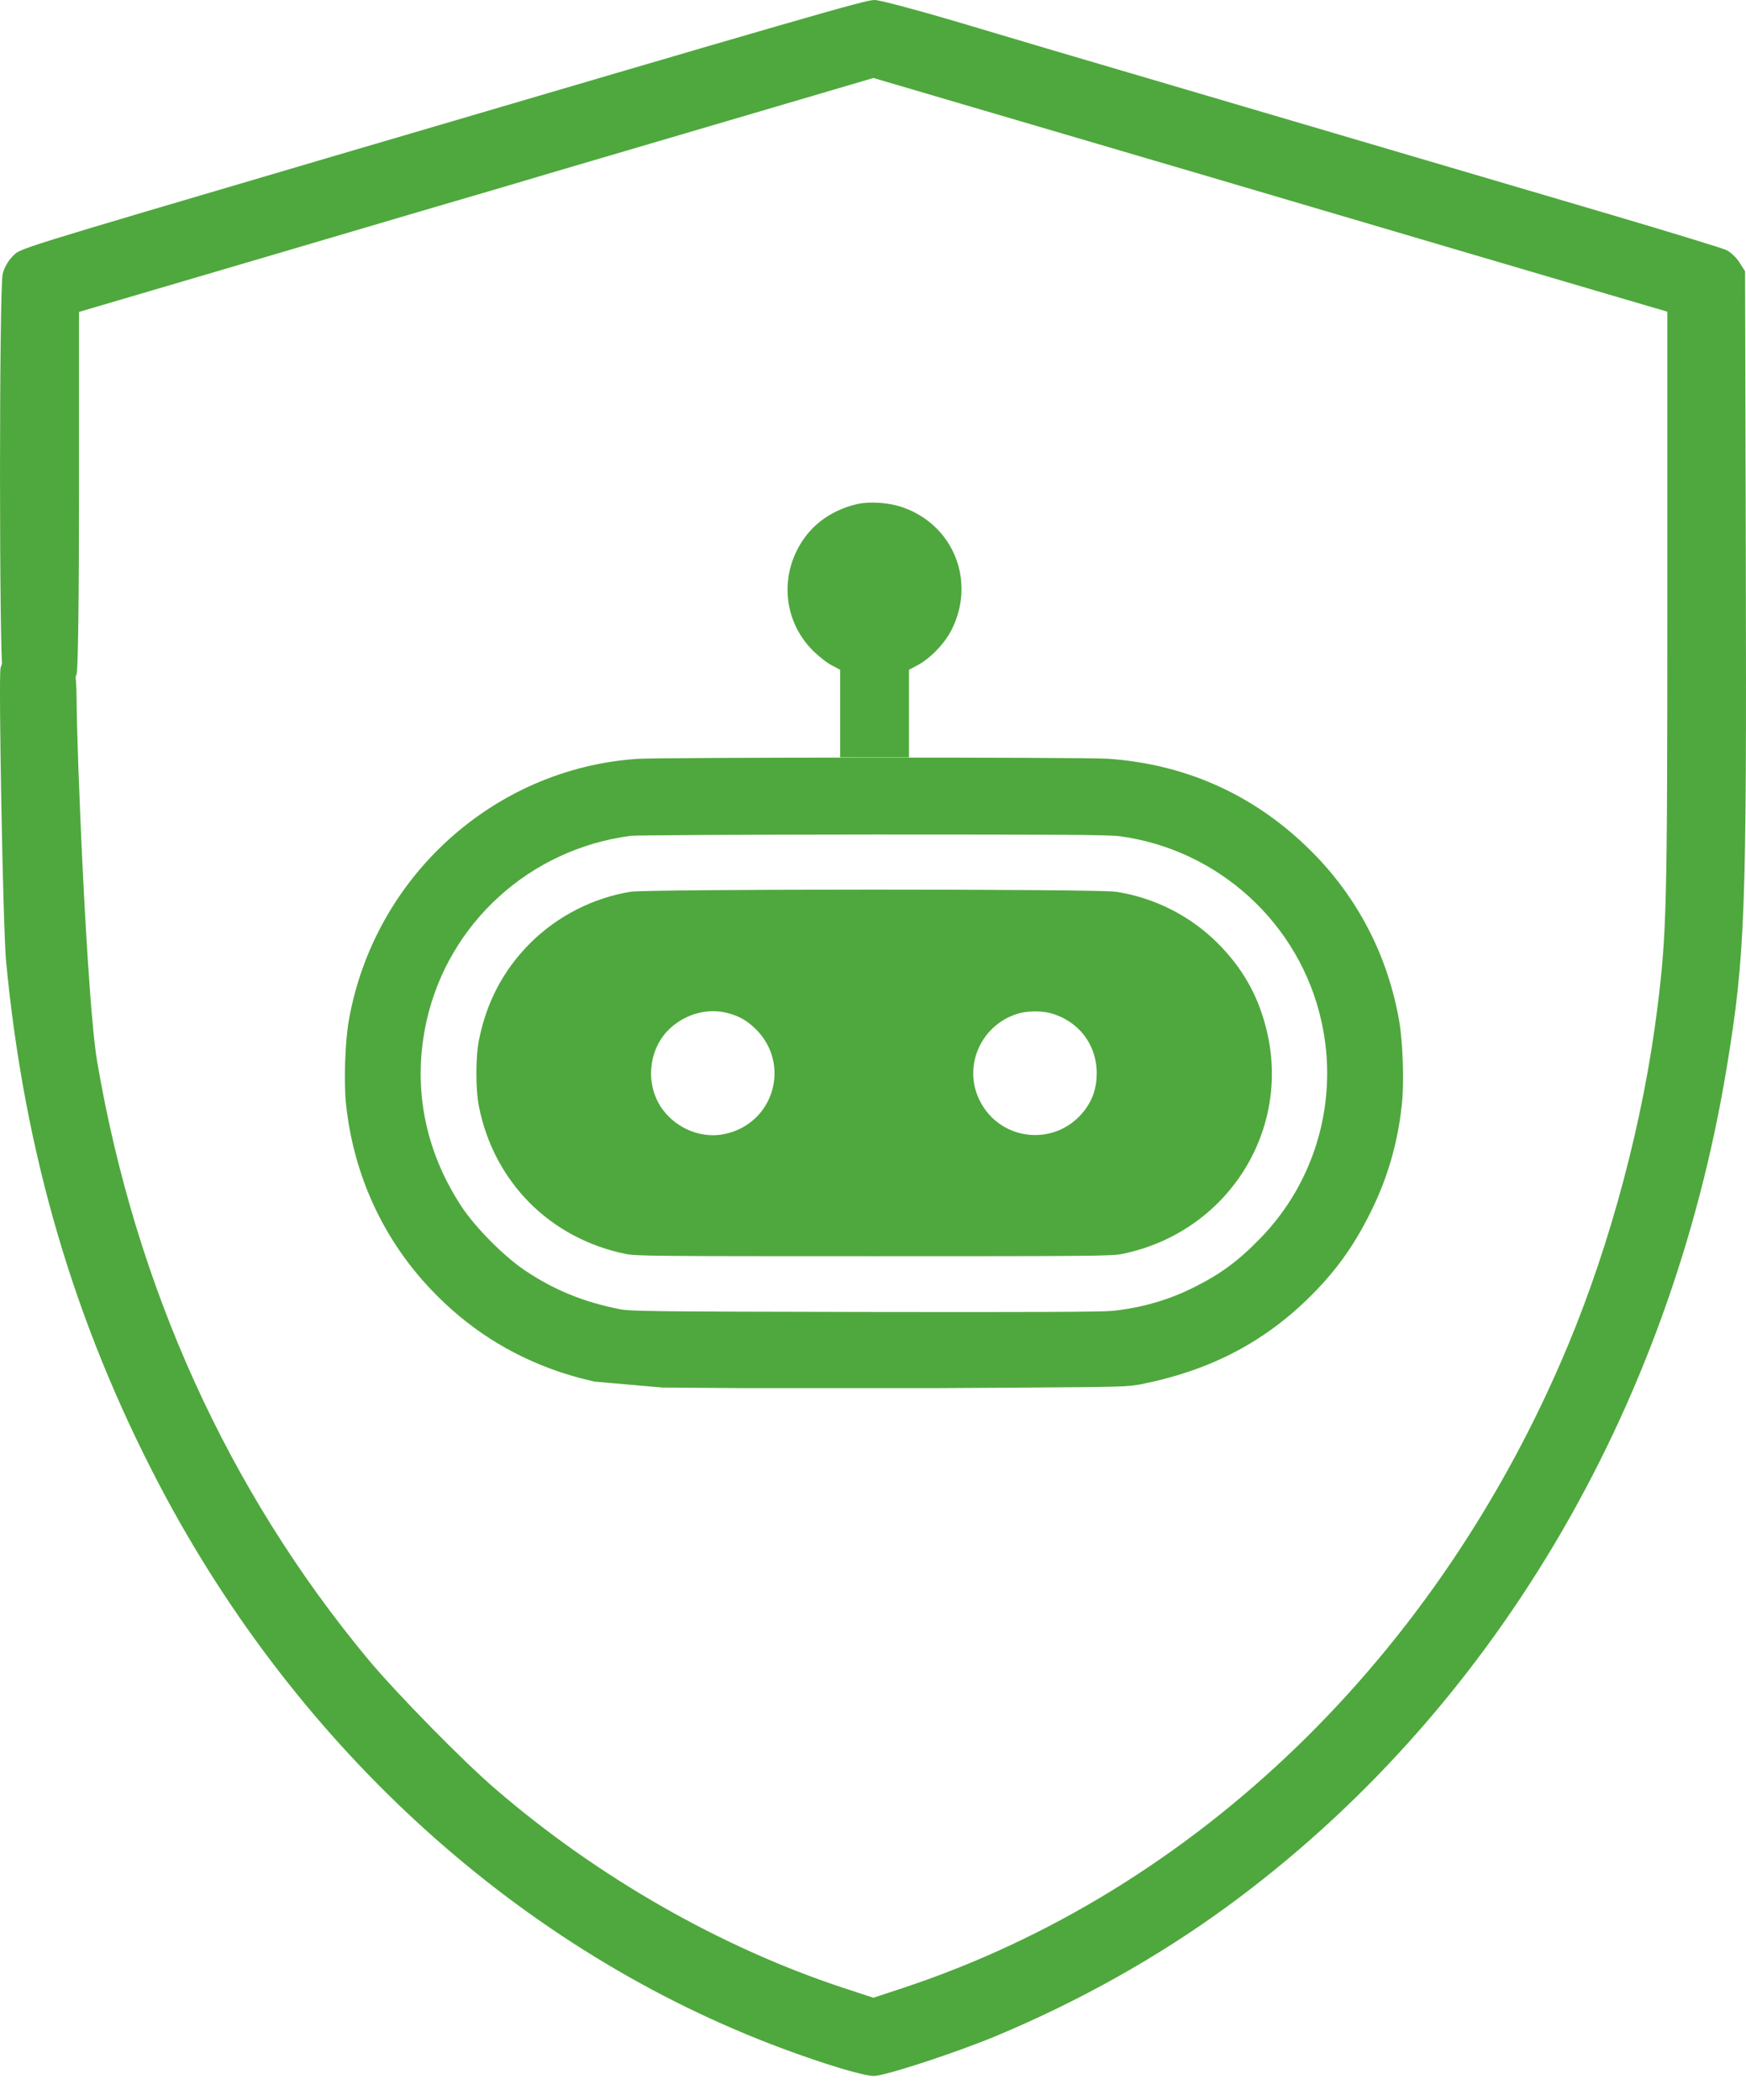
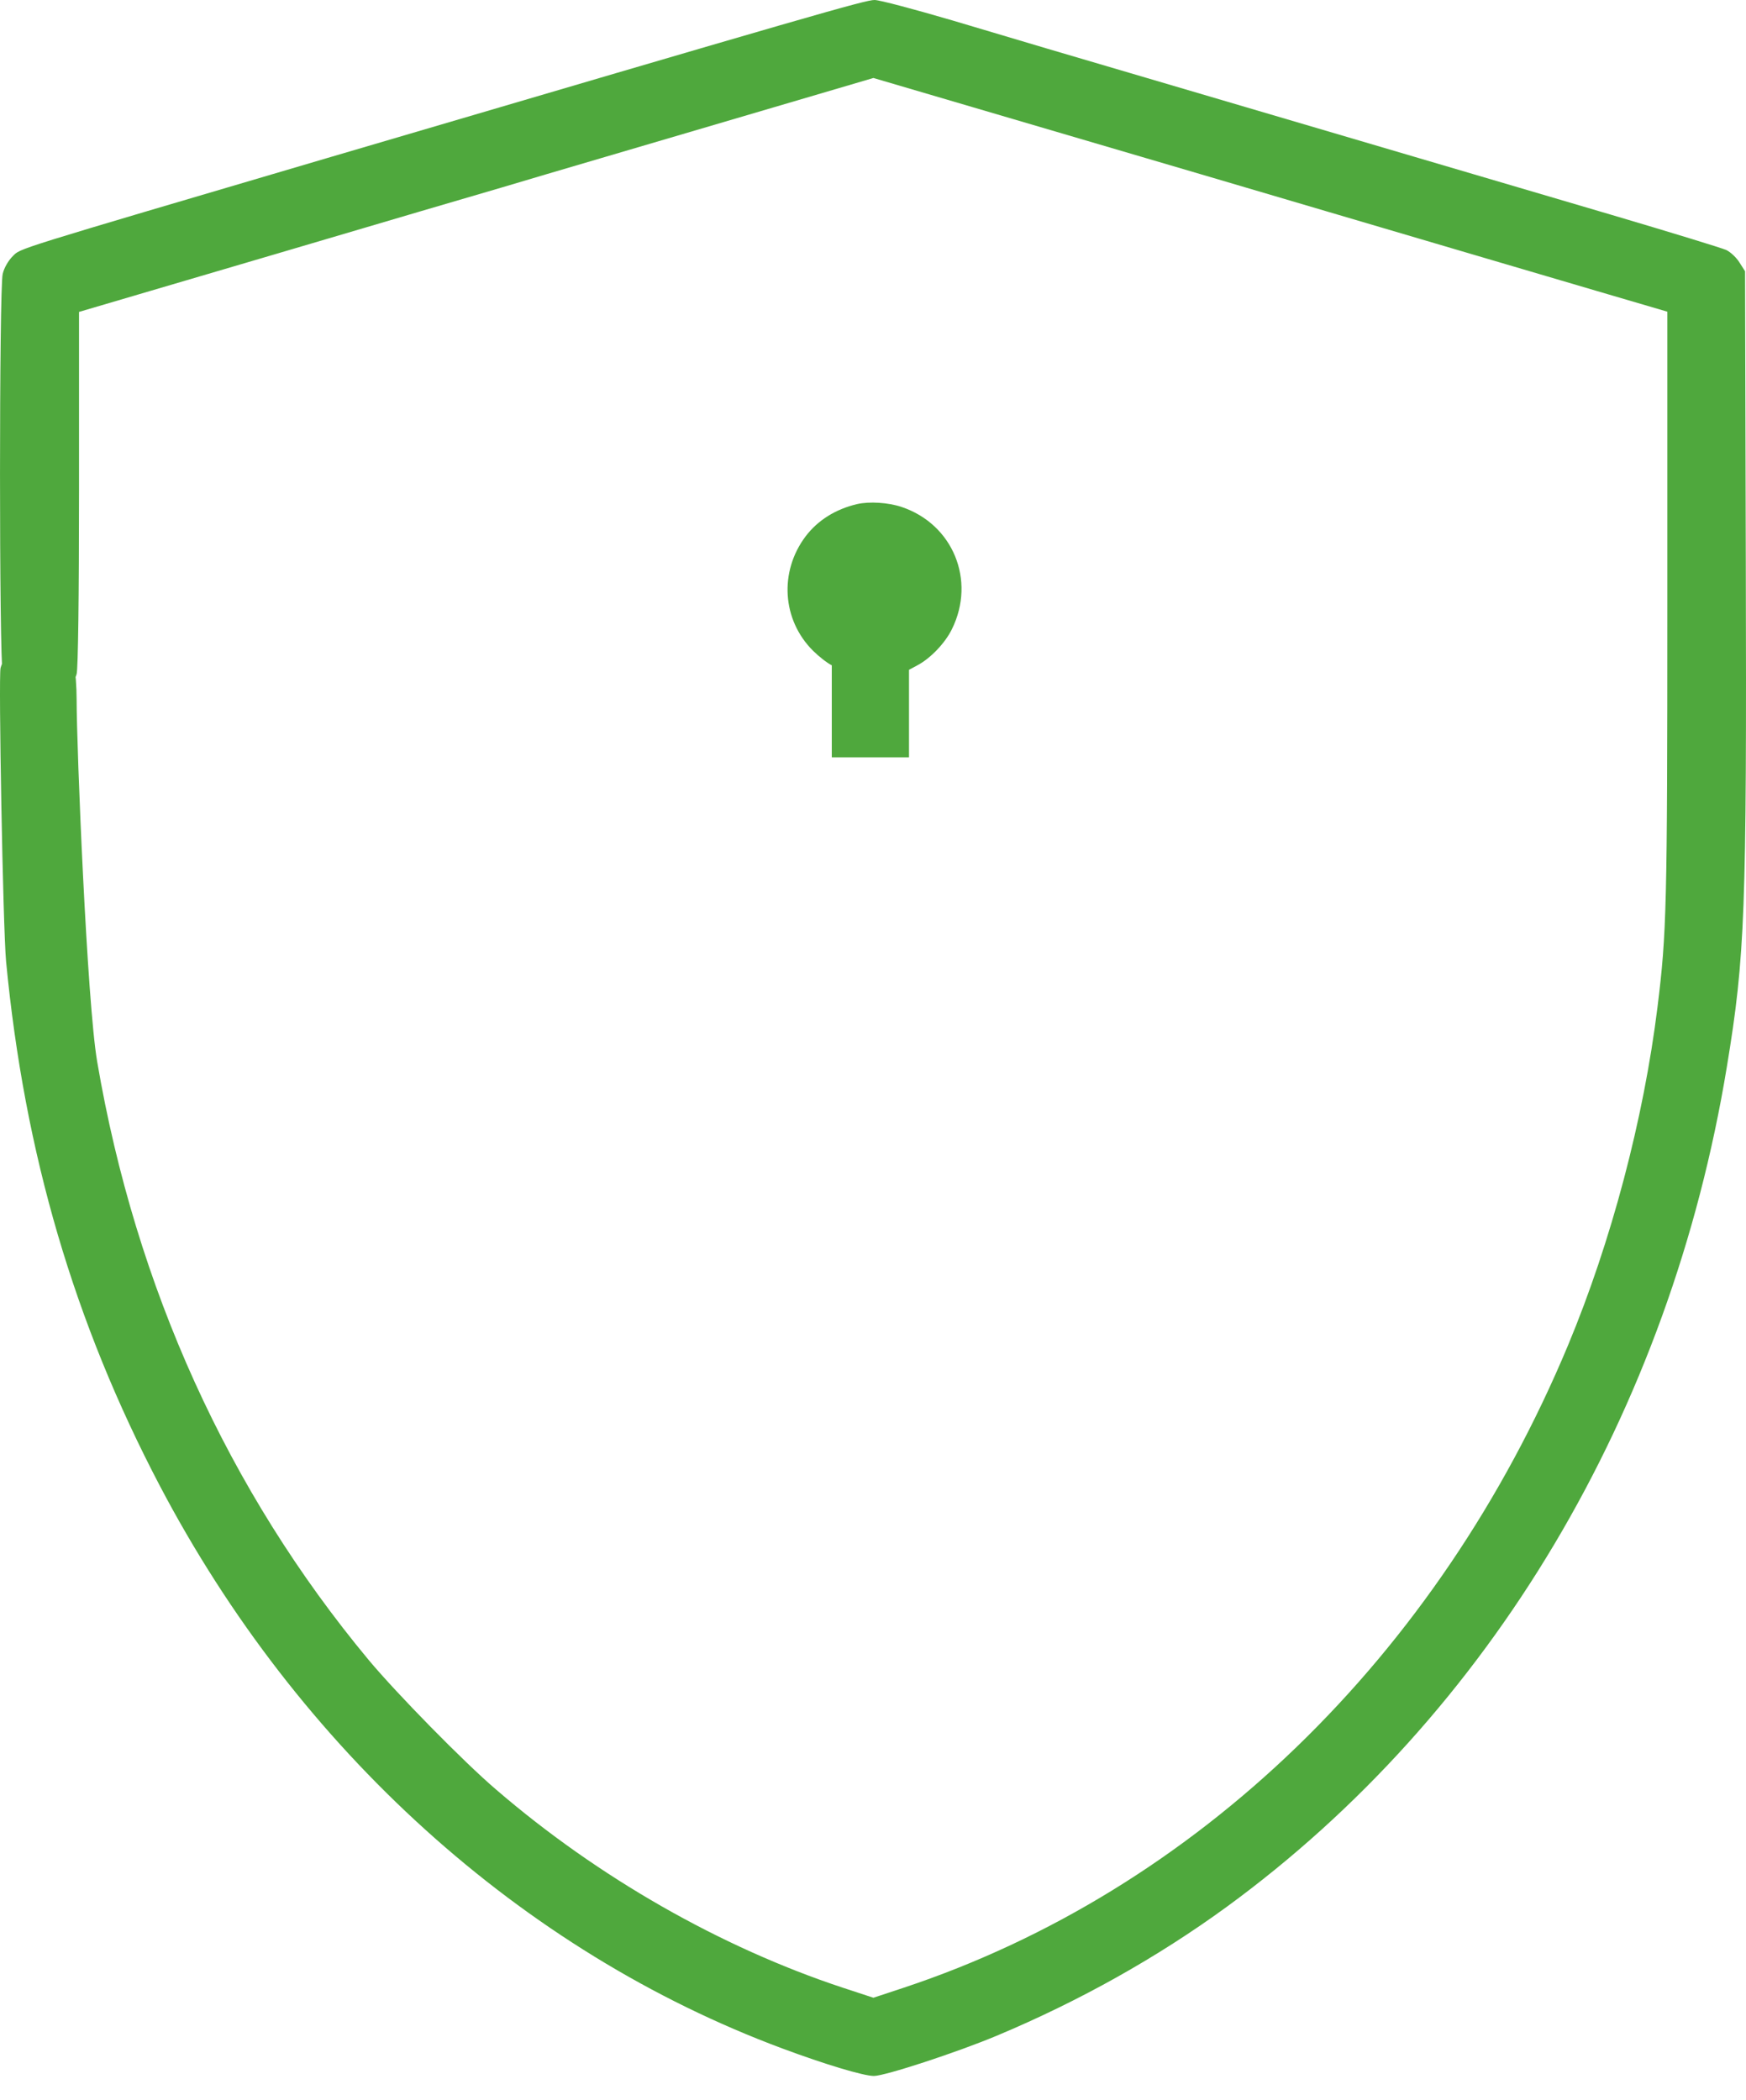
<svg xmlns="http://www.w3.org/2000/svg" width="69" height="83" viewBox="0 0 69 83" fill="none">
  <path d="M37.626 0.804C39.111 1.248 40.812 1.749 41.408 1.929C43.053 2.411 58.934 7.09 63.708 8.498C66.014 9.179 68.046 9.803 68.217 9.879C68.396 9.964 68.632 10.191 68.746 10.38L68.963 10.72L68.992 22.205C69.029 36.045 68.963 37.794 68.245 42.151C66.004 55.811 58.896 67.75 48.478 75.36C45.728 77.364 42.656 79.085 39.385 80.455C37.778 81.126 34.97 82.043 34.535 82.043C34.129 82.043 32.616 81.59 30.915 80.956C20.611 77.118 11.791 69.14 6.318 58.723C2.934 52.276 0.967 45.592 0.24 37.992C0.117 36.64 -0.063 26.715 0.022 26.402C0.24 25.608 1.128 25.098 1.894 25.325C2.366 25.467 2.801 25.901 2.934 26.355C2.981 26.544 3.028 27.13 3.028 27.65C3.028 29.541 3.435 39.59 3.841 41.962C5.363 50.877 9.021 58.931 14.57 65.604C15.667 66.918 18.333 69.641 19.609 70.728C23.626 74.188 28.476 76.958 33.306 78.555L34.516 78.952L35.717 78.555C47.269 74.717 56.835 65.463 61.968 53.164C63.67 49.081 64.955 44.24 65.504 39.788C65.863 36.886 65.891 35.837 65.891 23.954V12.318L63.121 11.505C61.609 11.06 54.547 8.981 47.439 6.882L34.516 3.082L30.565 4.245C28.391 4.887 25.404 5.766 23.919 6.201C22.435 6.636 20.611 7.175 19.855 7.402C19.098 7.619 15.024 8.82 10.799 10.068L3.123 12.327V19.322C3.123 23.623 3.085 26.44 3.028 26.639C2.896 27.102 2.423 27.556 1.932 27.688C1.572 27.792 1.45 27.783 1.109 27.65C0.589 27.452 0.24 27.083 0.107 26.601C-0.035 26.072 -0.035 11.391 0.107 10.824C0.164 10.578 0.334 10.294 0.504 10.124C0.835 9.803 0.315 9.964 12.954 6.239C32.04 0.624 34.214 -0.009 34.564 9.91821e-05C34.762 9.91821e-05 36.142 0.369 37.626 0.804Z" fill="#4FA83D" />
-   <path d="M33.868 19.923C33.026 20.121 32.321 20.558 31.836 21.198C30.785 22.596 30.907 24.501 32.129 25.717C32.369 25.952 32.673 26.192 32.871 26.294L33.202 26.47V28.204V29.932H34.562H35.923V28.204V26.47L36.253 26.294C36.771 26.021 37.352 25.413 37.619 24.864C38.574 22.932 37.657 20.713 35.629 20.035C35.106 19.859 34.354 19.811 33.868 19.923Z" fill="#4FA83D" />
-   <path d="M25.185 29.991C19.509 30.375 14.776 34.67 13.784 40.336C13.634 41.19 13.581 42.796 13.677 43.655C13.976 46.45 15.15 48.99 17.049 50.98C18.479 52.479 20.117 53.53 22.064 54.203C22.395 54.315 22.854 54.448 23.078 54.501L23.494 54.603L26.188 54.837L29.363 54.859L34.164 54.859L37.126 54.859L40.834 54.837C44.307 54.811 44.579 54.806 45.102 54.704C47.737 54.181 49.845 53.109 51.654 51.359C52.737 50.308 53.478 49.294 54.166 47.907C54.828 46.579 55.239 45.175 55.399 43.655C55.495 42.796 55.441 41.19 55.292 40.336C54.855 37.839 53.718 35.599 51.984 33.806C49.754 31.501 46.974 30.205 43.784 29.986C42.845 29.922 26.135 29.927 25.185 29.991ZM44.248 33.048C48.159 33.571 51.365 36.506 52.219 40.352C52.913 43.441 52.011 46.659 49.829 48.915C48.943 49.828 48.271 50.329 47.199 50.868C46.185 51.38 45.102 51.69 43.955 51.807C43.544 51.85 40.647 51.861 34.164 51.85C25.575 51.834 24.929 51.823 24.481 51.738C23.024 51.444 21.893 50.98 20.72 50.191C19.909 49.641 18.788 48.515 18.25 47.699C16.772 45.464 16.286 42.903 16.857 40.352C17.721 36.474 20.954 33.544 24.934 33.032C25.127 33.006 29.422 32.984 34.485 32.979C42.098 32.979 43.784 32.99 44.248 33.048Z" fill="#4FA83D" />
-   <path d="M24.934 35.241C23.451 35.476 22.031 36.201 20.959 37.268C19.897 38.33 19.225 39.6 18.926 41.115C18.793 41.766 18.793 43.068 18.926 43.724C19.518 46.712 21.733 48.942 24.72 49.555C25.142 49.641 25.851 49.646 34.537 49.646C43.223 49.646 43.933 49.641 44.354 49.555C48.499 48.707 51.066 44.679 50.036 40.635C49.705 39.317 49.092 38.245 48.115 37.268C47.027 36.185 45.608 35.47 44.087 35.241C43.362 35.129 25.633 35.134 24.934 35.241ZM28.759 40.037C29.223 40.16 29.533 40.341 29.874 40.677C31.272 42.075 30.573 44.417 28.631 44.818C27.745 45.004 26.774 44.626 26.203 43.868C25.462 42.886 25.606 41.408 26.529 40.597C27.148 40.053 28.002 39.834 28.759 40.037ZM41.5 40.037C42.615 40.336 43.34 41.27 43.34 42.417C43.34 42.982 43.191 43.446 42.871 43.868C41.756 45.346 39.51 45.132 38.704 43.468C38.037 42.102 38.8 40.448 40.289 40.042C40.619 39.952 41.169 39.947 41.5 40.037Z" fill="#4FA83D" />
+   <path d="M33.868 19.923C33.026 20.121 32.321 20.558 31.836 21.198C30.785 22.596 30.907 24.501 32.129 25.717C32.369 25.952 32.673 26.192 32.871 26.294V28.204V29.932H34.562H35.923V28.204V26.47L36.253 26.294C36.771 26.021 37.352 25.413 37.619 24.864C38.574 22.932 37.657 20.713 35.629 20.035C35.106 19.859 34.354 19.811 33.868 19.923Z" fill="#4FA83D" />
</svg>